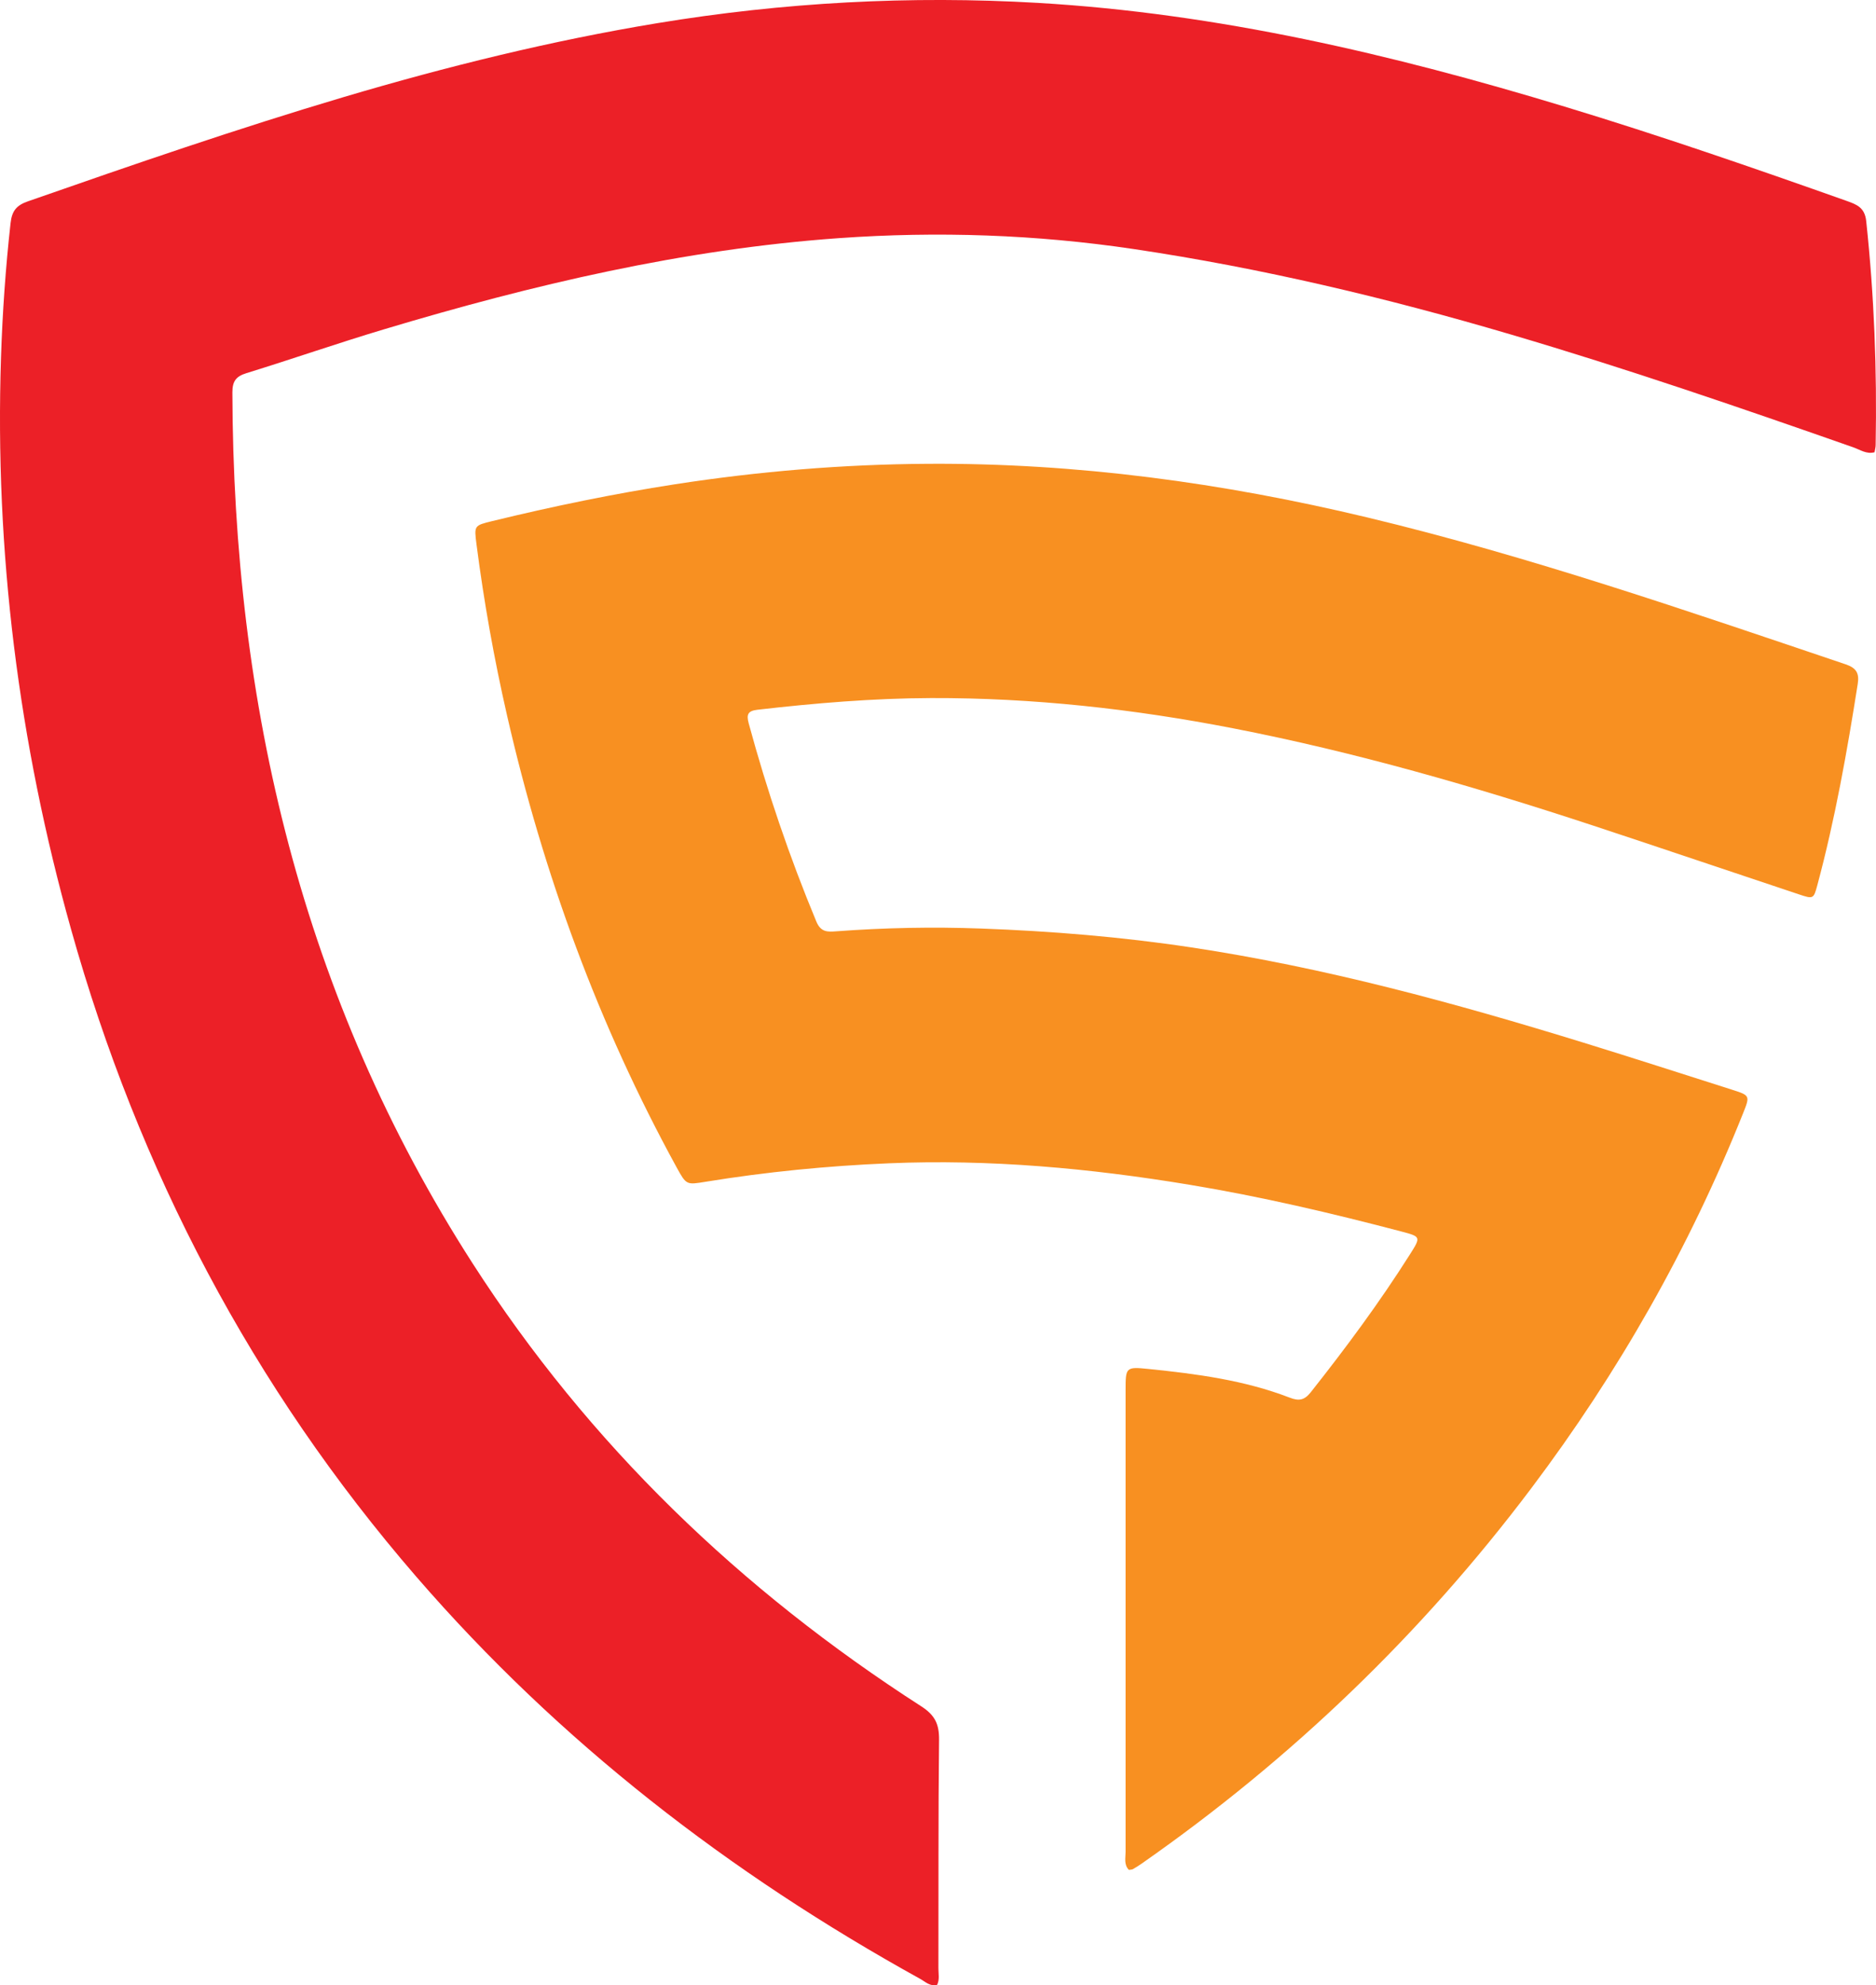
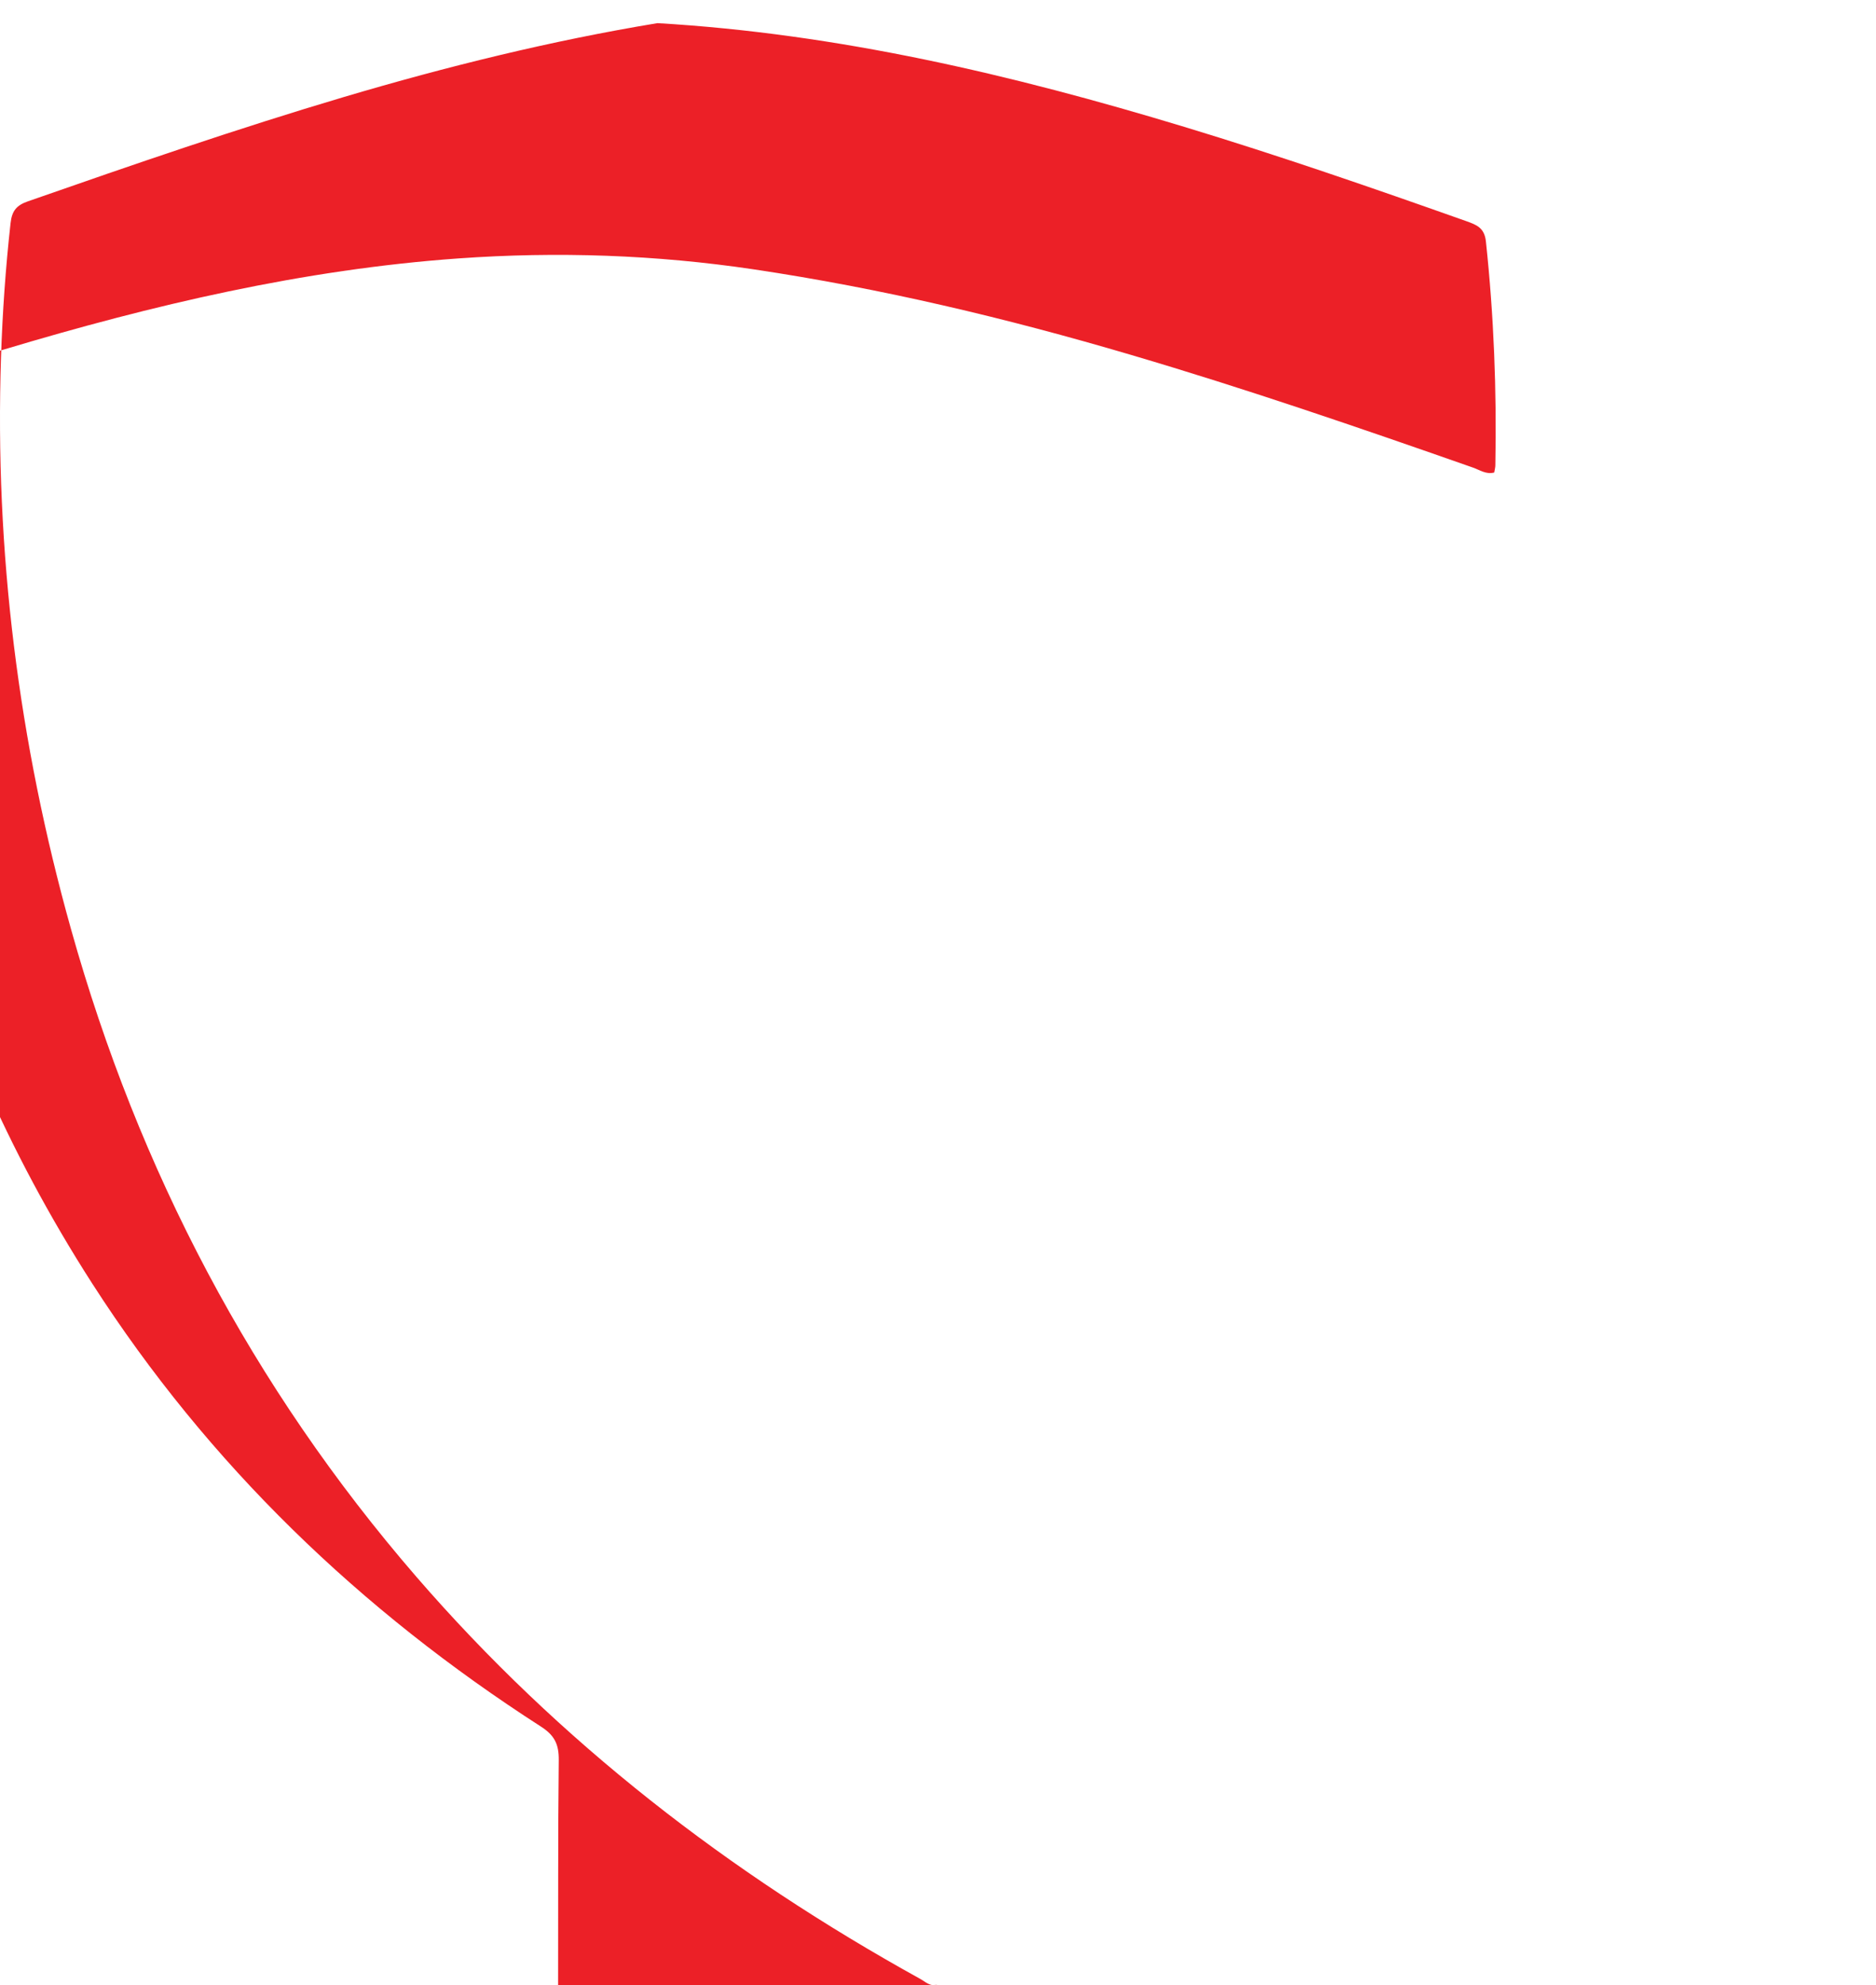
<svg xmlns="http://www.w3.org/2000/svg" id="Layer_1" data-name="Layer 1" viewBox="0 0 371.44 392.89">
  <defs>
    <style>
      .cls-1 {
        fill: #f89021;
      }

      .cls-2 {
        fill: #ec2027;
      }
    </style>
  </defs>
-   <path class="cls-2" d="M185.57,392.8c-1.41,.39-2.36-.62-3.4-1.19-37.76-20.87-71.43-46.87-99.74-79.57C49.94,274.49,27.43,231.58,14.06,183.88,3.68,146.87-1.07,109.12,.2,70.66c.29-8.85,.91-17.68,1.89-26.49,.27-2.47,1.2-3.54,3.42-4.32,20.74-7.24,41.51-14.4,62.57-20.65,20.42-6.05,41.07-11.15,62.09-14.62C155.12,.47,180.21-.9,205.47,.57c35.72,2.08,70.24,10.2,104.32,20.53,18.78,5.69,37.32,12.1,55.81,18.65,2.02,.72,3.61,1.3,3.9,4,1.58,14.75,2.15,29.52,1.87,44.34,0,.4-.12,.81-.22,1.41-1.59,.44-2.89-.52-4.23-.98-22.42-7.86-44.89-15.58-67.7-22.3-24.55-7.24-49.4-13.16-74.73-16.93-19.37-2.88-38.83-3.55-58.38-2.16-30.8,2.19-60.62,9.21-90.07,18.04-9.13,2.73-18.14,5.87-27.25,8.68-2.08,.64-2.78,1.62-2.78,3.81,.17,61.77,13.82,119.86,47.54,172.33,23.03,35.83,53.08,64.69,88.83,87.68,2.73,1.75,3.58,3.53,3.55,6.63-.17,15.08-.09,30.17-.13,45.25,0,1.08,.26,2.19-.25,3.26Z" />
-   <path class="cls-1" d="M223.5,370.04c-1-1.04-.64-2.34-.64-3.54-.01-30.45-.01-60.89,0-91.34,0-4.57,.03-4.7,4.53-4.24,9.5,.97,18.97,2.21,27.95,5.67,1.88,.73,2.94,.5,4.19-1.07,6.96-8.79,13.63-17.79,19.63-27.27,2.18-3.44,2.18-3.51-1.6-4.51-13.9-3.65-27.89-6.94-42.07-9.28-19.7-3.26-39.52-5.08-59.51-4.24-12.16,.51-24.27,1.7-36.3,3.66-3.75,.61-3.78,.66-5.71-2.85-15.46-28.2-26.41-58.1-33.57-89.41-2.56-11.19-4.58-22.47-6.05-33.86-.48-3.75-.51-3.75,3.14-4.64,11.96-2.91,24-5.4,36.16-7.28,16.56-2.56,33.25-3.95,50.01-4.05,29.48-.19,58.46,3.76,87.09,10.62,32.16,7.71,63.38,18.51,94.67,29.06,2.1,.71,2.75,1.73,2.4,3.91-2.11,13.39-4.48,26.72-8,39.82-.73,2.71-.8,2.75-3.63,1.8-13.64-4.54-27.25-9.16-40.9-13.66-23.37-7.69-46.99-14.51-71.17-19.21-19.74-3.84-39.66-6.04-59.77-5.98-11.48,.04-22.93,1-34.35,2.31-1.92,.22-2.24,.92-1.76,2.69,3.63,13.36,8.07,26.43,13.39,39.22,.9,2.17,2.27,2.06,3.94,1.94,9.53-.71,19.09-.9,28.63-.55,13.96,.51,27.87,1.65,41.71,3.74,26.46,3.99,52.16,11,77.66,18.86,9.77,3.01,19.5,6.16,29.25,9.26,3.71,1.18,3.7,1.2,2.31,4.69-10.63,26.62-24.68,51.31-41.93,74.21-21.75,28.87-47.49,53.58-77.12,74.27-.57,.4-1.15,.77-1.75,1.11-.22,.12-.52,.1-.8,.15Z" />
+   <path class="cls-2" d="M185.57,392.8c-1.41,.39-2.36-.62-3.4-1.19-37.76-20.87-71.43-46.87-99.74-79.57C49.94,274.49,27.43,231.58,14.06,183.88,3.68,146.87-1.07,109.12,.2,70.66c.29-8.85,.91-17.68,1.89-26.49,.27-2.47,1.2-3.54,3.42-4.32,20.74-7.24,41.51-14.4,62.57-20.65,20.42-6.05,41.07-11.15,62.09-14.62c35.72,2.08,70.24,10.2,104.32,20.53,18.78,5.69,37.32,12.1,55.81,18.65,2.02,.72,3.61,1.3,3.9,4,1.58,14.75,2.15,29.52,1.87,44.34,0,.4-.12,.81-.22,1.41-1.59,.44-2.89-.52-4.23-.98-22.42-7.86-44.89-15.58-67.7-22.3-24.55-7.24-49.4-13.16-74.73-16.93-19.37-2.88-38.83-3.55-58.38-2.16-30.8,2.19-60.62,9.21-90.07,18.04-9.13,2.73-18.14,5.87-27.25,8.68-2.08,.64-2.78,1.62-2.78,3.81,.17,61.77,13.82,119.86,47.54,172.33,23.03,35.83,53.08,64.69,88.83,87.68,2.73,1.75,3.58,3.53,3.55,6.63-.17,15.08-.09,30.17-.13,45.25,0,1.08,.26,2.19-.25,3.26Z" />
</svg>